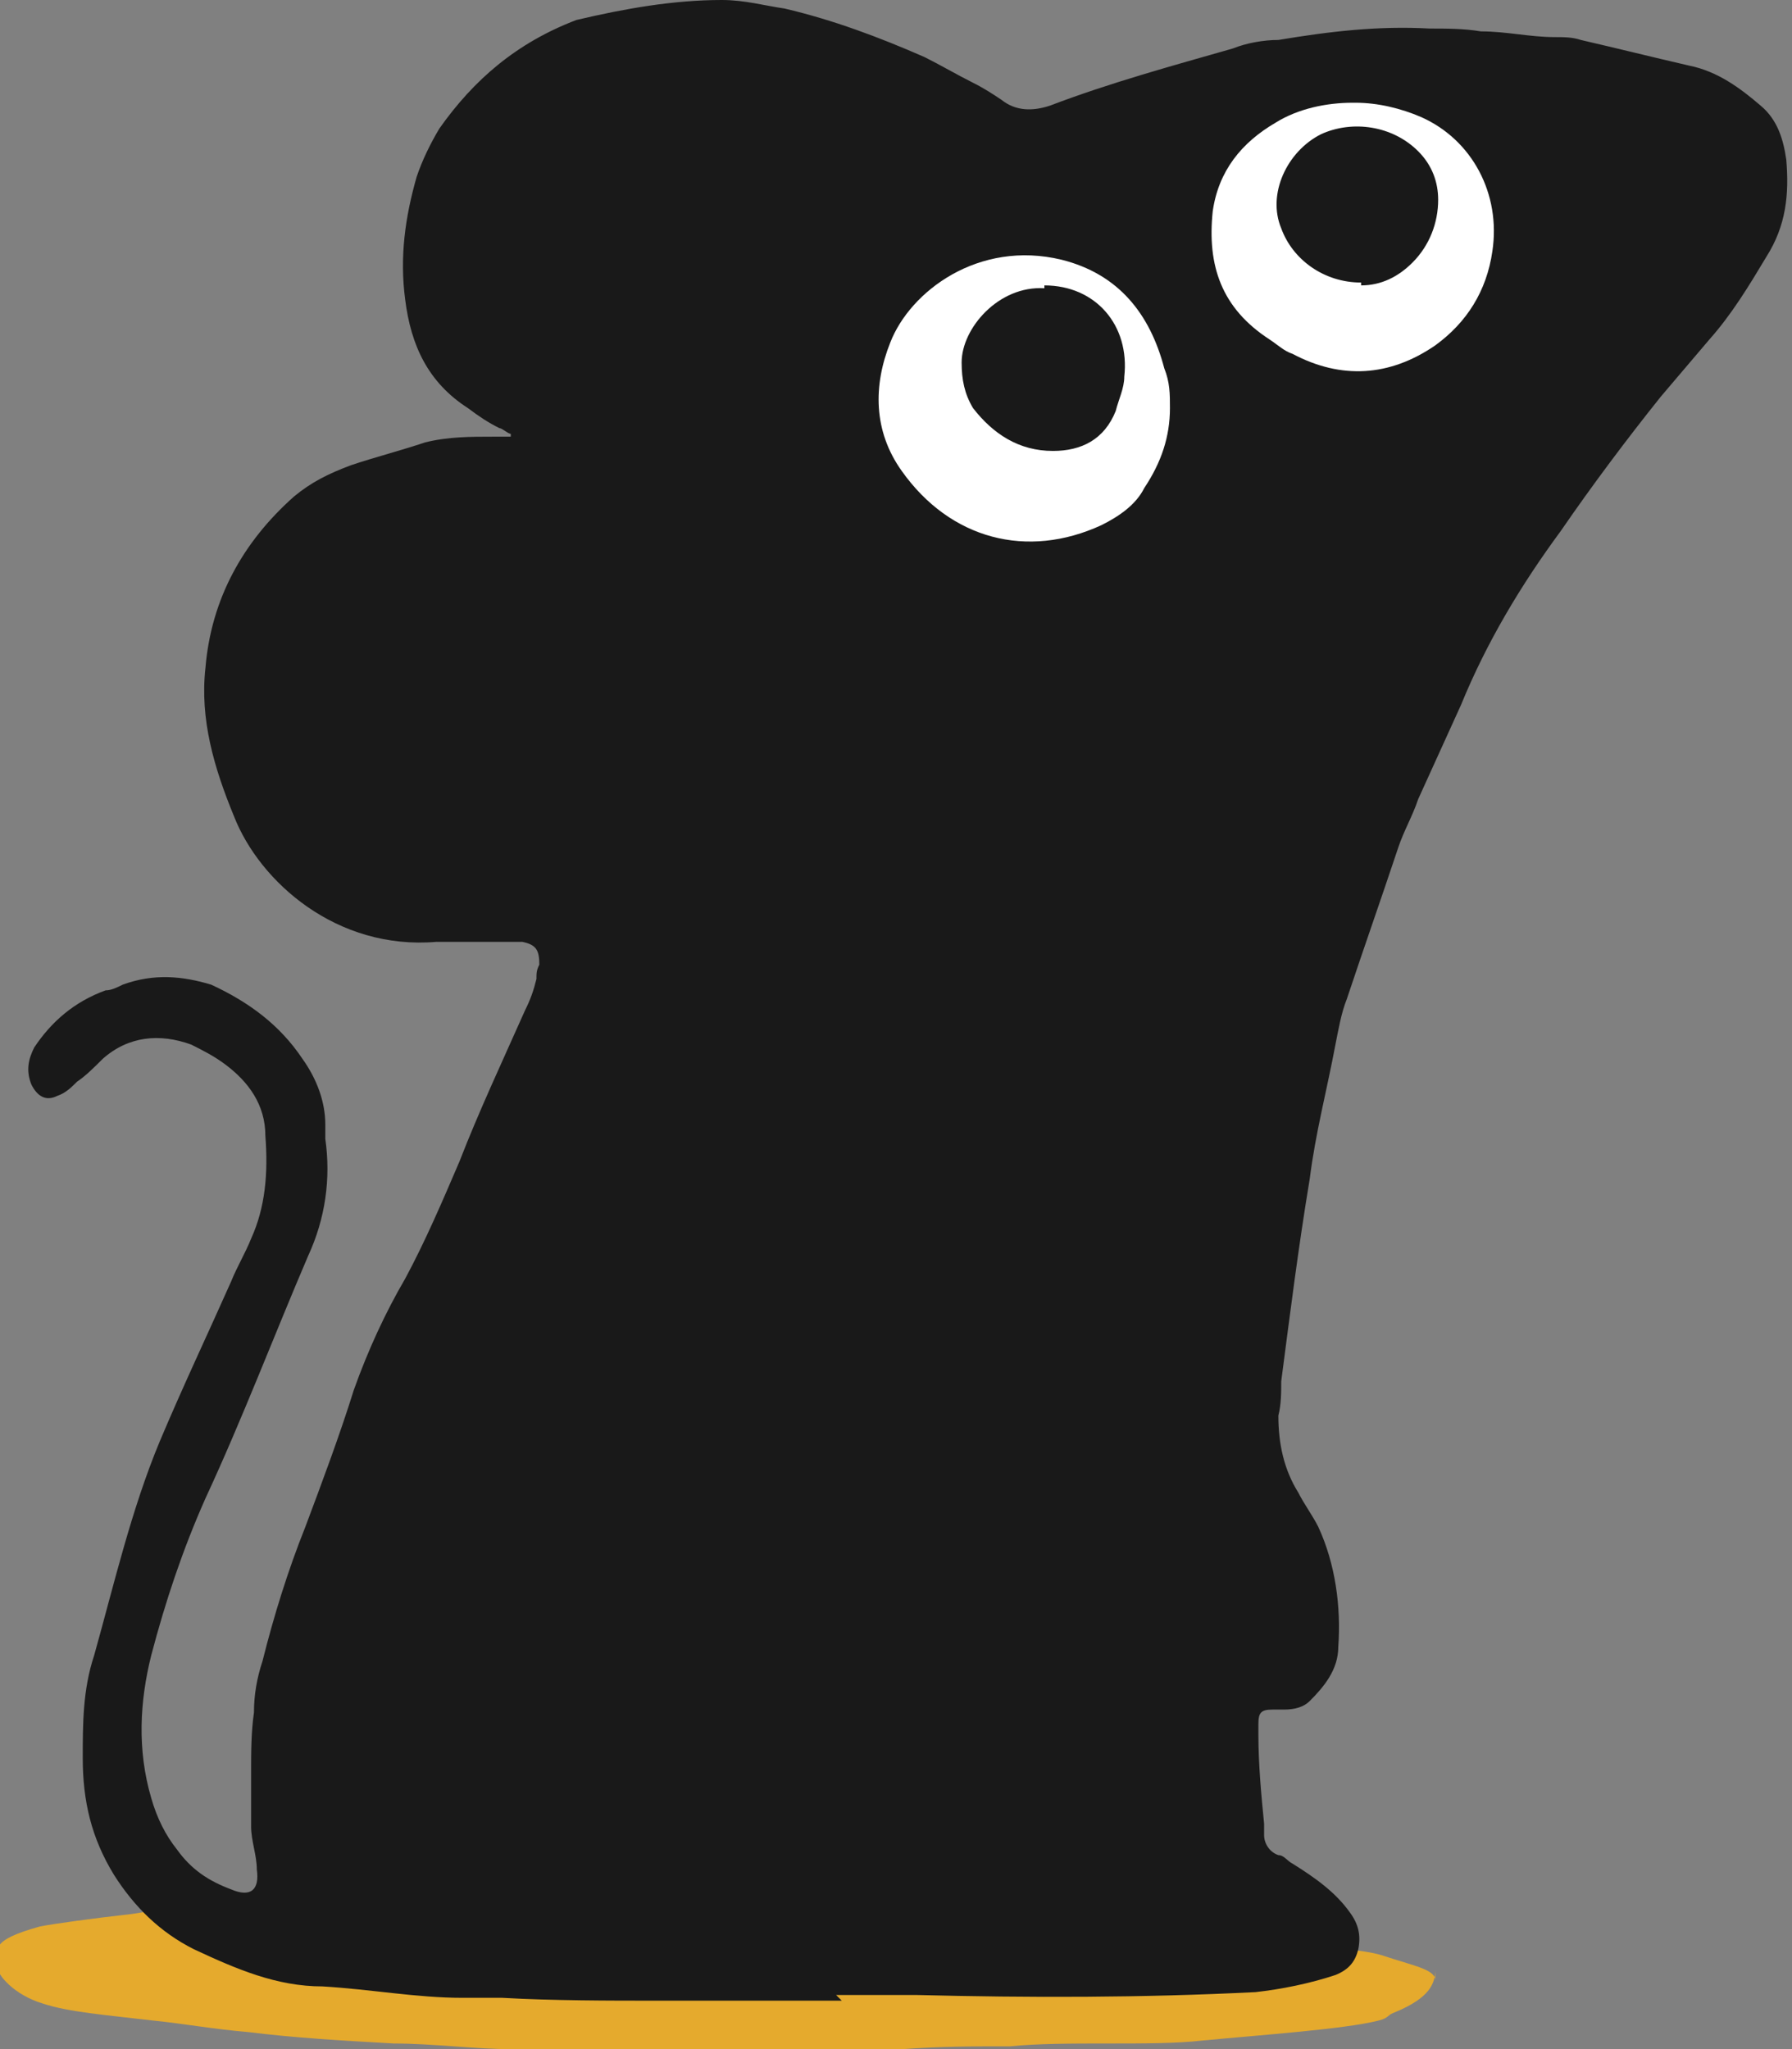
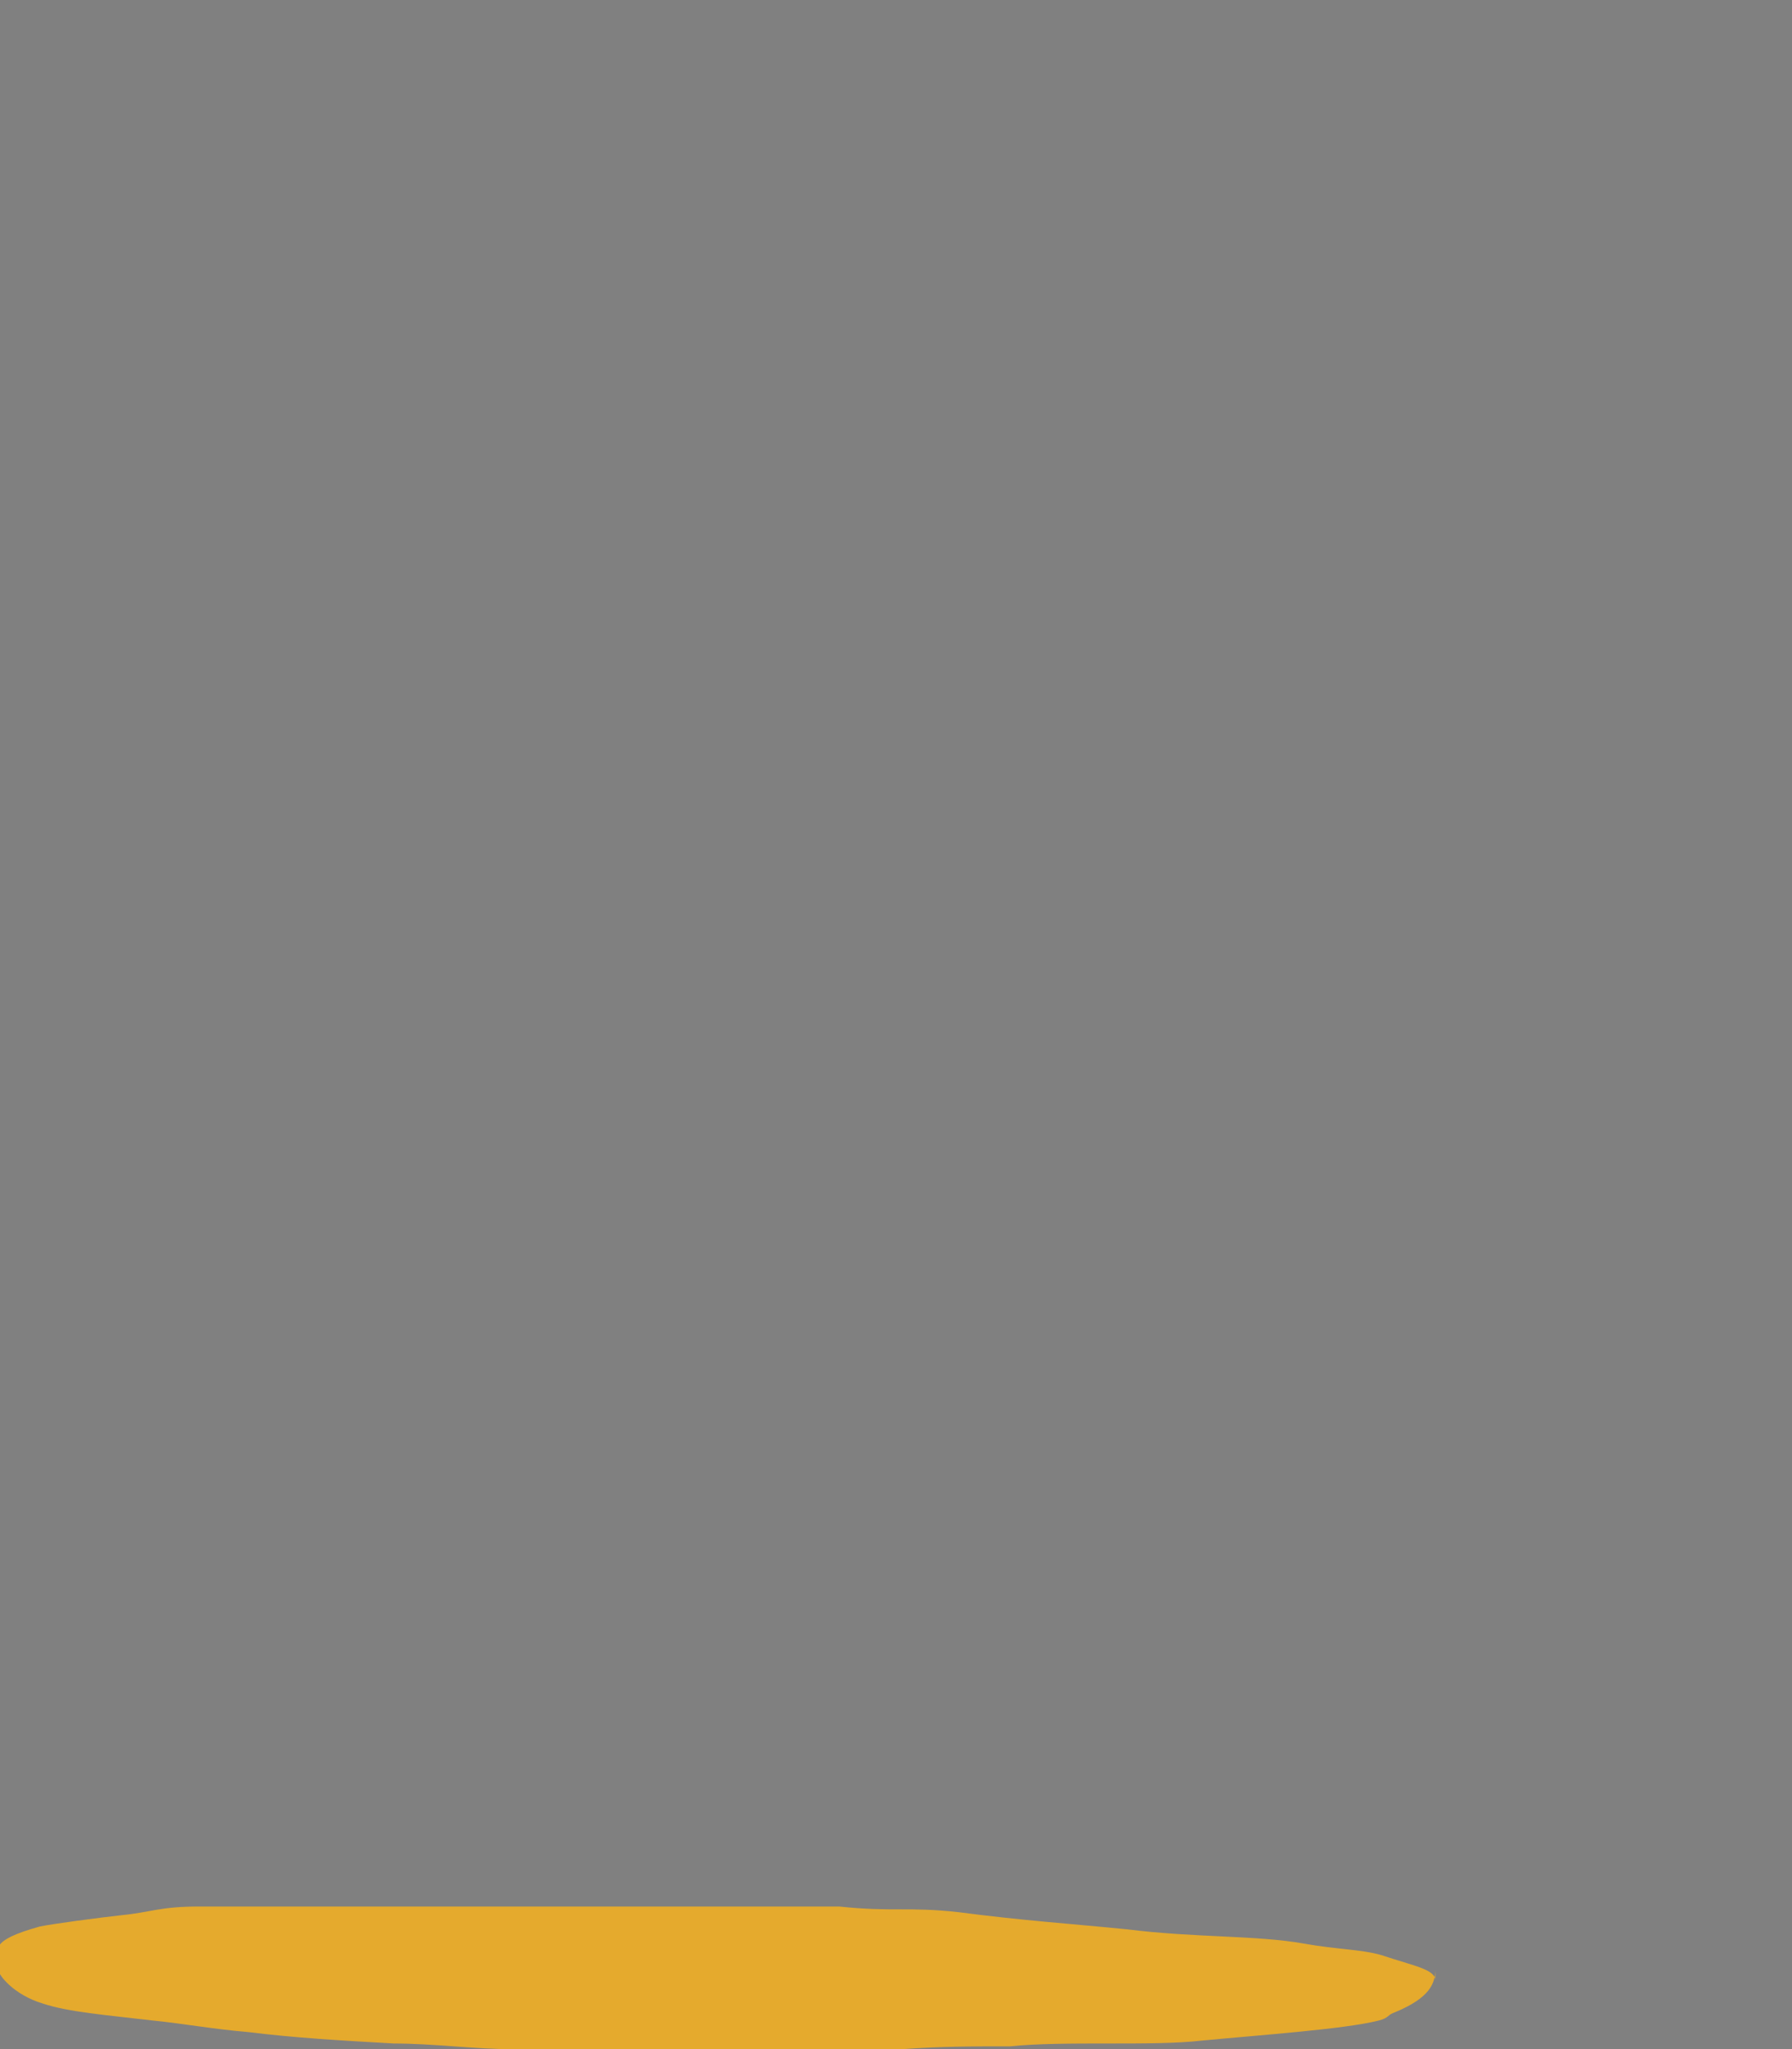
<svg xmlns="http://www.w3.org/2000/svg" version="1.1" viewBox="0 0 62.8 71.8" width="100%" height="100%" preserveAspectRatio="none">
  <rect x="0" y="0" width="62.8" height="71.8" fill="#808080" stroke="none" />
  <g>
    <g id="Layer_1">
      <g>
        <path d="M50.3,69c0,.5-.2,1-1.4,1.5-.3.1-.2.2-.6.3-1.2.3-4.1.5-6.2.7-1.7.2-4.8,0-6.7.2-1.3,0-2.4,0-3.8.1-1.6,0-5.9,0-7.6,0-1,0-1.9,0-2.8,0-1.1,0-2.1,0-3.2,0-1.4,0-2.8-.2-4.2-.2-1.8-.1-3.5-.2-5.1-.4-1.2-.1-2.3-.3-3.3-.4-1.7-.2-3-.3-3.9-.6-1-.3-1.6-1-1.6-1.3,0-.6-.3-.9,1.5-1.4.5-.1,2-.3,2.9-.4,1-.1,1.3-.3,2.7-.3.9,0,1.8,0,2.8,0,1.3,0,3,0,4.4,0,1.6,0,3,0,4.7,0,1.8,0,3,0,4.7,0,.4,0,5.4,0,5.8,0,1.9.2,2.4,0,4.2.2,2.3.3,3.9.4,5.9.6,2.4.3,4.5.2,6.2.5,1.1.2,2,.2,2.7.4,1.2.4,1.9.5,1.9.9" fill="#e5aa2d" data-color-group="0" />
-         <path d="M29.5,70.1c-2.1,0-4.3,0-6.4,0-1.8,0-3.7,0-5.5-.1-.5,0-.9,0-1.4,0-1.6,0-3.2-.3-4.9-.4-1.6,0-3-.6-4.5-1.3-1.2-.6-2.1-1.5-2.8-2.6-.8-1.3-1.1-2.6-1.1-4.1,0-1.2,0-2.4.4-3.6.7-2.5,1.3-5.1,2.3-7.5.8-1.9,1.7-3.8,2.5-5.6.2-.5.5-1,.7-1.5.5-1.1.6-2.3.5-3.6,0-1.1-.6-1.9-1.4-2.5-.4-.3-.8-.5-1.2-.7-1.1-.4-2.2-.3-3.1.5-.3.3-.6.6-.9.8-.2.2-.4.4-.7.5-.4.2-.7,0-.9-.4-.2-.5-.1-.9.1-1.3.6-.9,1.4-1.6,2.5-2,.2,0,.4-.1.6-.2,1.1-.4,2.1-.3,3.1,0,1.3.6,2.4,1.4,3.2,2.6.5.7.8,1.5.8,2.3,0,.2,0,.3,0,.5.2,1.4,0,2.8-.6,4.1-1.2,2.8-2.3,5.7-3.6,8.5-.8,1.8-1.4,3.6-1.9,5.5-.4,1.6-.5,3.3,0,5,.2.7.5,1.3.9,1.8.5.7,1.1,1.1,1.9,1.4.7.3,1,0,.9-.7,0-.5-.2-1-.2-1.5,0-.6,0-1.3,0-1.9,0-.7,0-1.4.1-2.1,0-.6.1-1.2.3-1.8.4-1.6.9-3.2,1.5-4.7.6-1.6,1.2-3.2,1.7-4.8.5-1.4,1.1-2.7,1.8-3.9.7-1.3,1.3-2.7,1.9-4.1.7-1.8,1.5-3.5,2.3-5.3.2-.4.3-.7.4-1.1,0-.2,0-.3.1-.5,0-.5-.1-.7-.6-.8-.3,0-.5,0-.8,0-.7,0-1.5,0-2.2,0-3.5.3-6.2-2.1-7.1-4.4-.7-1.7-1.2-3.4-1-5.2.2-2.4,1.3-4.4,3.1-6,.6-.5,1.2-.8,2-1.1.9-.3,1.7-.5,2.6-.8.8-.2,1.6-.2,2.4-.2.2,0,.4,0,.6,0,0,0,0,0,0,0,0,0,0,0,0-.1-.1,0-.3-.2-.4-.2-.4-.2-.7-.4-1.1-.7-1.4-.9-2-2.2-2.2-3.8-.2-1.5,0-2.9.4-4.3.2-.6.5-1.2.8-1.7,1.2-1.7,2.7-3,4.8-3.8C21.9.3,23.6,0,25.3,0c.8,0,1.5.2,2.2.3,1.7.4,3.3,1,4.9,1.7.6.3,1.1.6,1.7.9.4.2.7.4,1,.6.5.4,1.1.4,1.7.2,2.1-.8,4.3-1.4,6.4-2,.5-.2,1.1-.3,1.6-.3,1.8-.3,3.5-.5,5.3-.4.6,0,1.2,0,1.8.1.9,0,1.7.2,2.6.2.3,0,.6,0,.9.1,1.3.3,2.5.6,3.8.9,1,.2,1.8.8,2.5,1.4.6.5.8,1.2.9,1.9.1,1.2,0,2.3-.7,3.4-.6,1-1.2,2-2,2.9-.6.7-1.1,1.3-1.7,2-1.2,1.5-2.4,3.1-3.5,4.7-1.4,1.9-2.6,3.9-3.5,6.1-.5,1.1-1,2.2-1.5,3.3-.2.6-.5,1.1-.7,1.7-.6,1.8-1.2,3.5-1.8,5.3-.2.5-.3,1.1-.4,1.6-.3,1.6-.7,3.1-.9,4.7-.4,2.4-.7,4.8-1,7.1,0,.4,0,.8-.1,1.2,0,1,.2,1.9.7,2.7.2.4.5.8.7,1.2.6,1.3.8,2.8.7,4.2,0,.8-.5,1.4-1,1.9-.2.2-.5.3-.9.3-.1,0-.3,0-.4,0-.4,0-.5.1-.5.5,0,.1,0,.3,0,.4,0,1,.1,2.1.2,3.1,0,.1,0,.3,0,.4,0,.3.2.6.5.7.2,0,.3.2.5.3.8.5,1.5,1,2,1.7.3.4.4.8.3,1.3-.1.4-.3.7-.8.9-.9.3-1.9.5-2.8.6-4,.2-7.9.2-11.9.1-.9,0-1.8,0-2.8,0h0Z" fill="#191919" data-color-group="1" />
-         <path d="M41,14.3c0-.5,0-.9-.2-1.4-.5-1.9-1.6-3.3-3.6-3.8-2.9-.7-5.3,1.1-6,2.9-.6,1.5-.6,3.1.4,4.5,1.7,2.4,4.4,3.1,7,1.9.6-.3,1.2-.7,1.5-1.3.6-.9.9-1.8.9-2.8" fill="#fff" data-color-group="2" />
-         <path d="M47.4,3.6c-.9,0-1.9.2-2.7.7-1.2.7-2,1.7-2.2,3.1-.2,1.9.3,3.4,2,4.5.3.2.5.4.8.5,1.7.9,3.4.8,5-.3,1.1-.8,1.8-1.9,2-3.3.3-2-.7-3.9-2.5-4.7-.7-.3-1.5-.5-2.3-.5" fill="#fff" data-color-group="2" />
-         <path d="M36.6,10c1.8,0,3,1.4,2.8,3.2,0,.4-.2.8-.3,1.2-.4,1-1.2,1.4-2.2,1.4-1.2,0-2.1-.6-2.8-1.5-.3-.5-.4-1-.4-1.6,0-1.2,1.3-2.7,2.9-2.6" fill="#191919" data-color-group="1" />
-         <path d="M47.7,9.9c-1.3,0-2.4-.8-2.8-1.9-.5-1.2.2-2.7,1.4-3.3,1.1-.5,2.5-.3,3.4.6.5.5.7,1.1.7,1.7,0,.8-.3,1.6-.9,2.2-.5.5-1.1.8-1.8.8" fill="#191919" data-color-group="1" />
      </g>
    </g>
  </g>
</svg>